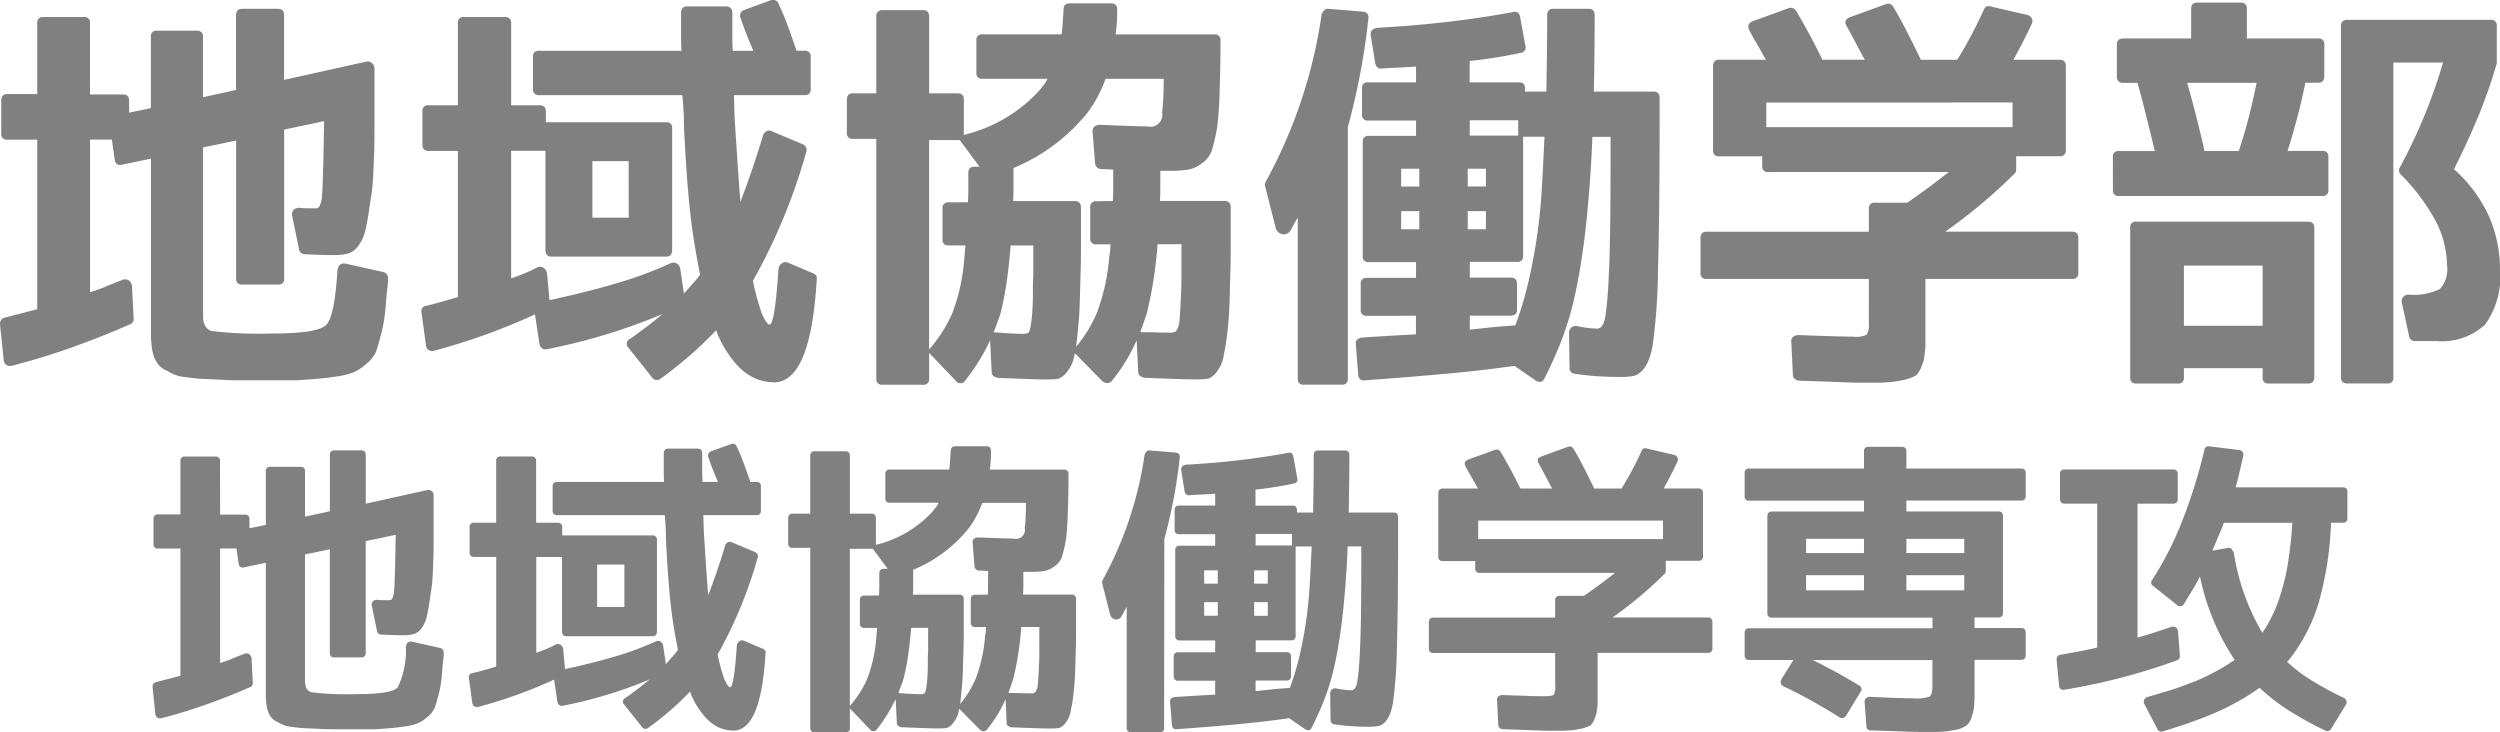
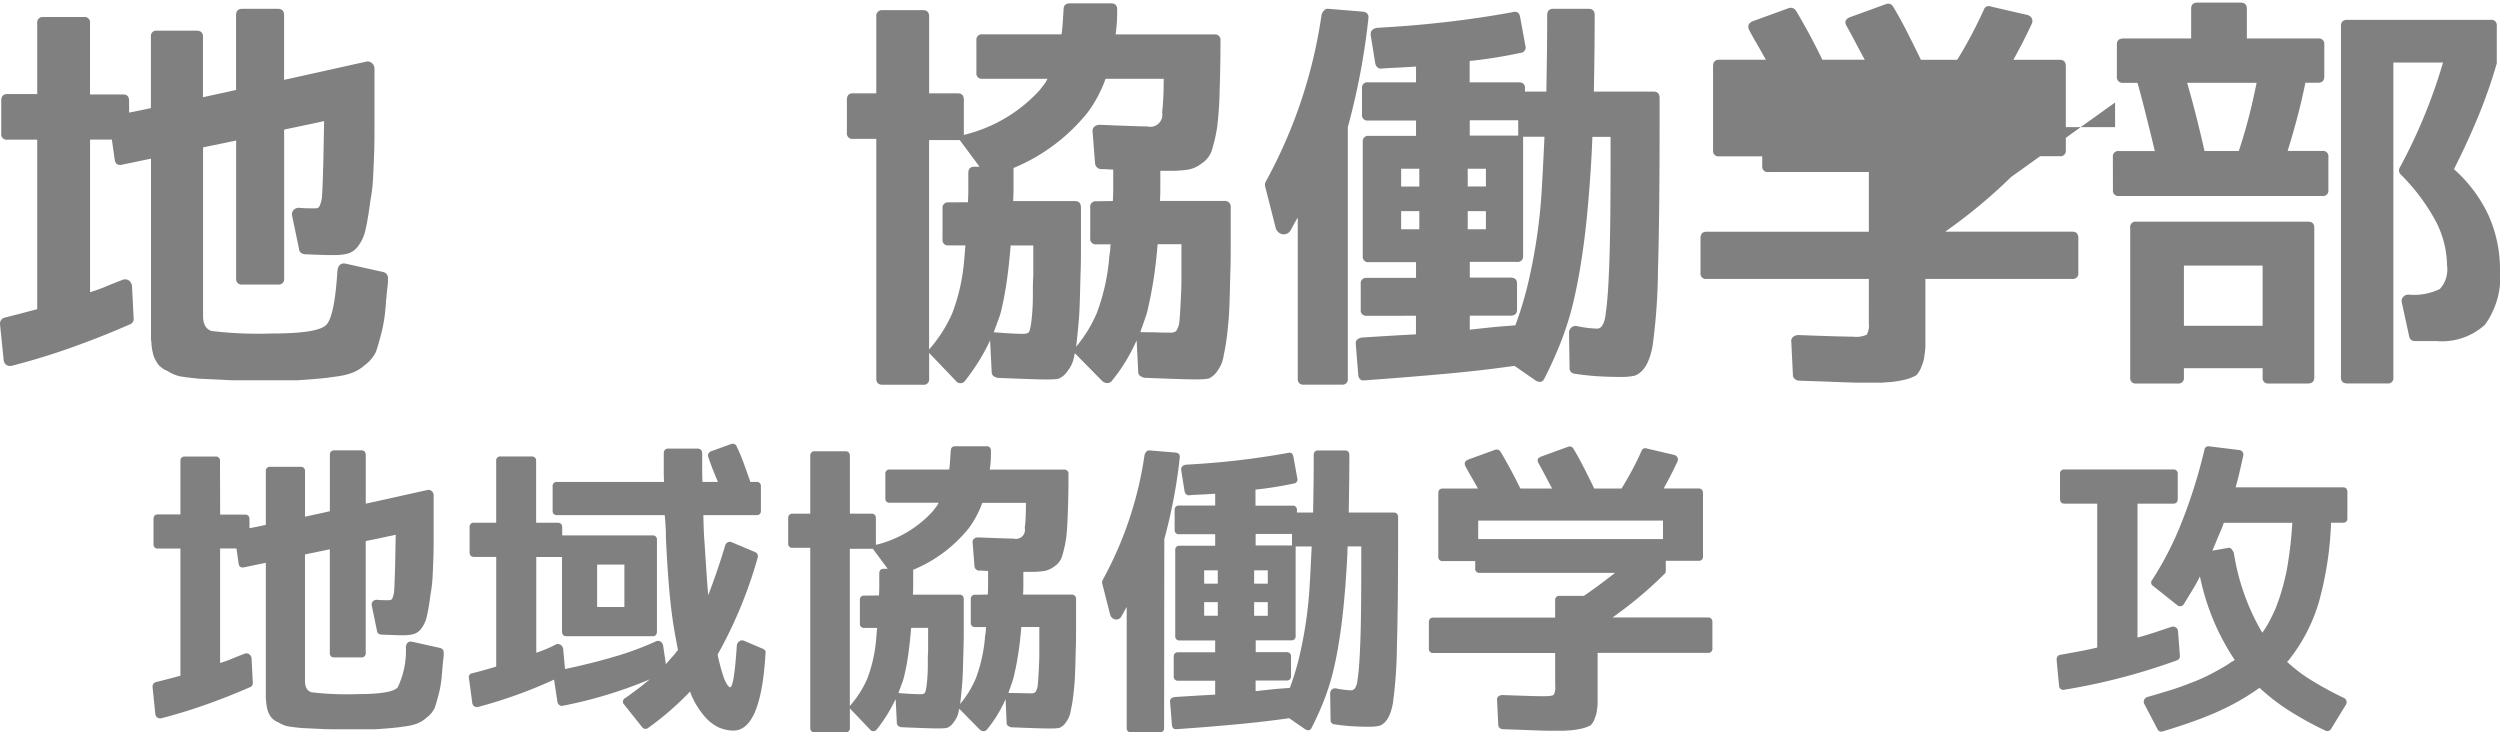
<svg xmlns="http://www.w3.org/2000/svg" width="167.099" height="48.954" viewBox="0 0 167.099 48.954">
  <g id="Group_12" data-name="Group 12" transform="translate(-360 -82.517)">
    <g id="Group_11" data-name="Group 11" transform="translate(360 66)">
      <g id="Group_8" data-name="Group 8" transform="translate(0 16.517)">
        <path id="Path_34" data-name="Path 34" d="M319.757,126.321h2.212q.4,0,.4.432v.782l1.457-.3v-4.777a.358.358,0,0,1,.405-.4h2.643q.432,0,.433.4v4.048l2.211-.485v-4.992c0-.287.136-.432.405-.432h2.4c.27,0,.405.145.405.432v4.316l5.477-1.214a.422.422,0,0,1,.391.094.461.461,0,0,1,.175.366v3.992q0,1.107-.027,1.727-.027.81-.067,1.578a11.5,11.5,0,0,1-.175,1.5q-.162,1.241-.324,1.942a2.746,2.746,0,0,1-.485,1.108,1.371,1.371,0,0,1-.675.512,3.549,3.549,0,0,1-.917.108c-.252,0-.544,0-.877-.014s-.706-.022-1.12-.041c-.234-.036-.36-.152-.377-.351l-.459-2.212a.424.424,0,0,1,.1-.4.469.469,0,0,1,.418-.136c.215.019.408.027.58.027h.446a.317.317,0,0,0,.269-.107,2.008,2.008,0,0,0,.189-.837q.025-.189.08-2.077l.054-2.807-2.671.567v9.956a.358.358,0,0,1-.405.4h-2.4a.358.358,0,0,1-.405-.4V129.4l-2.211.459v11.251c0,.577.2.917.593,1.025a26.662,26.662,0,0,0,4.074.162q3.049,0,3.588-.594t.728-3.615c.054-.36.234-.513.54-.459l2.536.566a.4.4,0,0,1,.3.433v.229a1.412,1.412,0,0,1-.027.257q-.055.513-.081.836a1.912,1.912,0,0,0-.027.31,1.456,1.456,0,0,1-.027.283,9.676,9.676,0,0,1-.271,1.7q-.242.945-.377,1.295a2.385,2.385,0,0,1-.729.864,2.727,2.727,0,0,1-1.052.592,4.723,4.723,0,0,1-.742.163l-.769.107q-1.025.107-1.969.162h-4.006c-.37,0-.653-.01-.85-.027l-1.727-.081q-.837-.082-1.269-.161a2.606,2.606,0,0,1-.808-.352,1.567,1.567,0,0,1-.621-.431,2.326,2.326,0,0,1-.324-.62,3.924,3.924,0,0,1-.135-.837,2.365,2.365,0,0,1-.027-.418V130.612l-1.916.4q-.459.108-.512-.35l-.189-1.323h-1.456v10.2a10.709,10.709,0,0,0,1.052-.378c.341-.144.7-.287,1.079-.432a.463.463,0,0,1,.446.014.533.533,0,0,1,.229.445l.108,2.132a.381.381,0,0,1-.27.377q-1.916.838-3.885,1.539t-3.967,1.215a.472.472,0,0,1-.391-.054.448.448,0,0,1-.175-.324l-.243-2.375a.413.413,0,0,1,.3-.459q.431-.107.957-.243c.351-.09.76-.2,1.228-.324V129.344h-2a.358.358,0,0,1-.405-.405v-2.212c0-.287.135-.432.405-.432h2v-4.749a.357.357,0,0,1,.4-.4h2.725a.358.358,0,0,1,.405.4Z" transform="translate(-313.74 -120.008)" fill="gray" />
-         <path id="Path_35" data-name="Path 35" d="M365.441,141.7q.351,0,.593-3.67a.546.546,0,0,1,.229-.431.439.439,0,0,1,.446-.028l1.646.7c.2.09.278.216.243.378q-.4,6.907-2.859,6.907a3.316,3.316,0,0,1-1.349-.3,3.912,3.912,0,0,1-1.295-1.052,7.507,7.507,0,0,1-1.161-1.943v-.053l-.027-.054a.108.108,0,0,1-.027-.081,26.374,26.374,0,0,1-3.724,3.239.381.381,0,0,1-.567-.081l-1.564-1.969a.367.367,0,0,1,.108-.621q.566-.4,1.093-.8t1.065-.85a39.224,39.224,0,0,1-7.716,2.347.371.371,0,0,1-.337-.053.425.425,0,0,1-.175-.3l-.3-1.969q-1.645.755-3.332,1.362t-3.414,1.066a.436.436,0,0,1-.351-.041.394.394,0,0,1-.188-.311l-.3-2.212a.344.344,0,0,1,.3-.432c.36-.09.715-.183,1.066-.283s.705-.2,1.065-.309v-9.768h-1.97q-.4,0-.4-.431v-2.213a.358.358,0,0,1,.4-.405h1.97v-5.5a.358.358,0,0,1,.405-.4h2.725c.287,0,.432.135.432.4v5.5h1.888c.287,0,.432.136.432.405v.729h8.04a.357.357,0,0,1,.4.4v8.147c0,.289-.135.433-.4.433h-7.663c-.269,0-.405-.144-.405-.433v-6.637h-2.292v8.527q.4-.135.836-.311t.891-.418a.437.437,0,0,1,.445.028.519.519,0,0,1,.229.4l.162,1.754q2.508-.539,4.506-1.133a26,26,0,0,0,3.562-1.322.461.461,0,0,1,.432,0,.523.523,0,0,1,.243.377l.243,1.646q.3-.349.581-.661a7.2,7.2,0,0,0,.5-.606q-.164-.81-.325-1.741t-.3-2.065q-.162-1.43-.27-2.94t-.189-3.239v-.4c0-.162-.009-.36-.027-.593-.019-.413-.046-.756-.081-1.026h-9.579a.357.357,0,0,1-.4-.4v-2.158a.358.358,0,0,1,.4-.406h9.525c-.019-.287-.028-.637-.028-1.051v-1.457c0-.305.136-.459.405-.459h2.59c.288,0,.432.154.432.459v1.443q0,.635.028,1.065h1.375q-.566-1.32-.836-2.158a.4.4,0,0,1,.216-.567l1.781-.648a.423.423,0,0,1,.3,0,.327.327,0,0,1,.216.217q.324.673.607,1.443c.189.511.391,1.084.606,1.712h.54a.359.359,0,0,1,.405.406v2.158a.357.357,0,0,1-.405.4h-4.722q.027,1.431.081,2.132.107,1.647.189,2.874t.161,2.118q.377-.97.755-2.078t.756-2.347a.45.45,0,0,1,.23-.283.406.406,0,0,1,.391.014l2.05.864a.4.4,0,0,1,.216.512,39.366,39.366,0,0,1-3.562,8.607,16.026,16.026,0,0,0,.594,2.186C365.144,141.452,365.316,141.7,365.441,141.7Zm-9.417-10.927H353.6v3.778h2.428Z" transform="translate(-314.005 -120.002)" fill="gray" />
        <path id="Path_36" data-name="Path 36" d="M390.244,142.75a11.7,11.7,0,0,1-1.647,2.7.4.4,0,0,1-.31.161.519.519,0,0,1-.337-.135l-1.835-1.862a.109.109,0,0,1-.028.081,2.151,2.151,0,0,1-.458,1.106,1.335,1.335,0,0,1-.594.513,2.162,2.162,0,0,1-.324.041c-.144.008-.323.013-.539.013s-.589-.009-1.12-.027-1.228-.046-2.091-.081a.624.624,0,0,1-.283-.121.338.338,0,0,1-.122-.283l-.107-2.1a13.7,13.7,0,0,1-1.673,2.7.378.378,0,0,1-.62,0l-1.781-1.863v1.728a.357.357,0,0,1-.4.4h-2.7q-.432,0-.432-.4V129.286h-1.565a.357.357,0,0,1-.4-.4v-2.213q0-.431.4-.431h1.565v-5.127a.382.382,0,0,1,.432-.432h2.7c.269,0,.4.145.4.432v5.127h1.915q.406,0,.405.431v2.347a10.008,10.008,0,0,0,5.072-2.994c.108-.145.207-.274.3-.392a1.717,1.717,0,0,0,.216-.364h-4.344a.358.358,0,0,1-.405-.405V122.7a.358.358,0,0,1,.405-.4h5.288q.054-.4.081-.823c.018-.278.036-.561.054-.849,0-.27.144-.4.432-.4h2.752q.4,0,.4.431,0,.486-.027.89c-.018.27-.046.523-.081.756h6.611a.357.357,0,0,1,.4.4q0,.81-.013,1.62c-.01.539-.023,1.089-.041,1.646a24.725,24.725,0,0,1-.162,2.483,10.663,10.663,0,0,1-.378,1.646,1.7,1.7,0,0,1-.674.836,2.075,2.075,0,0,1-.891.405,8.1,8.1,0,0,1-1.323.08h-.539V132.6c0,.342-.01.62-.028.836H396.1a.382.382,0,0,1,.432.432v2.752q0,1.107-.028,1.7-.027,1.161-.053,1.969t-.081,1.322c-.037.4-.076.766-.122,1.107s-.1.665-.174.972a2.314,2.314,0,0,1-.432,1.106,1.335,1.335,0,0,1-.594.513,3.082,3.082,0,0,1-.337.041c-.135.008-.31.013-.526.013q-.4,0-1.241-.027t-2.159-.081a.715.715,0,0,1-.3-.121.324.324,0,0,1-.135-.283Zm-11.278-9.228c.017-.234.027-.512.027-.836v-1.107q0-.431.4-.431h.351l-1.322-1.781h-2.051v14a9.425,9.425,0,0,0,1.539-2.4,12.807,12.807,0,0,0,.808-3.588c.018-.18.045-.5.081-.972H377.67a.357.357,0,0,1-.4-.4v-2.078a.357.357,0,0,1,.4-.4Zm1.727,8.688q.646.053,1.146.081t.823.026a.671.671,0,0,0,.351-.08c.071-.054.135-.287.188-.7.037-.288.063-.576.081-.864s.027-.576.027-.863v-.5q0-.364.028-.9v-2h-1.512q-.107,1.323-.257,2.361t-.337,1.822a4.312,4.312,0,0,1-.2.7Q380.881,141.7,380.693,142.21Zm7.959-8.77c.018-.233.027-.526.027-.877v-1.227c-.09,0-.2,0-.338-.013s-.3-.014-.5-.014a.432.432,0,0,1-.377-.4l-.162-2.078a.382.382,0,0,1,.122-.364.552.552,0,0,1,.364-.122c.845.037,1.534.062,2.065.081s.895.027,1.093.027a.807.807,0,0,0,1-.944c.036-.269.062-.589.08-.958s.028-.8.028-1.282h-3.886a8.657,8.657,0,0,1-1.188,2.24,12.441,12.441,0,0,1-4.964,3.723v1.295c0,.361-.009.666-.027.917h4.128c.269,0,.405.145.405.432v2.752q0,1.107-.028,1.7-.027,1.161-.054,1.969t-.081,1.322q-.082.945-.162,1.565a9.035,9.035,0,0,0,1.4-2.293,13.842,13.842,0,0,0,.809-3.588c0-.036,0-.094.013-.175s.023-.175.041-.283a2.305,2.305,0,0,0,.027-.311.654.654,0,0,1,.028-.2h-.972a.357.357,0,0,1-.4-.4v-2.078a.358.358,0,0,1,.4-.4Zm1.862,8.77c.414,0,.792,0,1.133.013s.629.014.863.014a.527.527,0,0,0,.378-.108,1.368,1.368,0,0,0,.216-.675c.018-.161.036-.387.053-.675s.036-.657.054-1.107q.028-.377.028-1.214v-2.132h-1.592q-.108,1.323-.27,2.347t-.351,1.836a5.116,5.116,0,0,1-.188.7q-.135.4-.324.917Z" transform="translate(-314.272 -120.004)" fill="gray" />
        <path id="Path_37" data-name="Path 37" d="M404.622,145.317a.358.358,0,0,1-.405.4h-2.536a.358.358,0,0,1-.405-.4V134.551c-.089.145-.17.283-.243.418s-.144.266-.215.391a.524.524,0,0,1-.581.3.6.6,0,0,1-.446-.459l-.7-2.753a.509.509,0,0,1,.028-.269,32.89,32.89,0,0,0,3.75-11.2.717.717,0,0,1,.176-.283.31.31,0,0,1,.282-.1l2.293.189q.432.055.378.459-.217,1.97-.567,3.778t-.809,3.48Zm14.786-3.049a.462.462,0,0,1,.161-.377.444.444,0,0,1,.4-.08,7.47,7.47,0,0,0,1.323.161q.351,0,.513-.648c.036-.179.08-.526.135-1.038s.1-1.21.135-2.092q.053-1.106.081-2.94t.027-4.452v-1.646h-1.215c-.018.54-.046,1.106-.081,1.7s-.08,1.241-.135,1.943q-.189,2.428-.473,4.316t-.633,3.292a20.257,20.257,0,0,1-.8,2.5q-.473,1.2-1.066,2.361-.189.432-.62.162l-1.4-.971q-2.051.3-4.52.525t-5.491.446c-.252.036-.4-.091-.431-.378l-.162-2.023c-.036-.253.1-.405.405-.46q.808-.053,1.7-.107t1.915-.108v-1.241H405.89a.358.358,0,0,1-.405-.405v-1.727a.358.358,0,0,1,.405-.4h3.291v-1.052h-3.156a.358.358,0,0,1-.405-.405v-7.636a.358.358,0,0,1,.405-.4h3.156v-1.025H405.97a.357.357,0,0,1-.4-.4v-1.755a.357.357,0,0,1,.4-.4h3.211v-1.052q-.837.055-1.416.081t-.878.053a.326.326,0,0,1-.283-.081.455.455,0,0,1-.149-.269l-.3-1.862q-.054-.431.432-.513,2.482-.135,4.735-.4t4.331-.648c.27-.071.432.037.485.324l.351,1.916a.365.365,0,0,1-.324.485q-.89.189-1.74.324t-1.66.216v1.43h3.292a.358.358,0,0,1,.405.4v.216h1.43q.027-1.511.041-2.779t.014-2.32c0-.287.135-.432.4-.432h2.375c.269,0,.4.145.4.432q0,1.025-.013,2.28t-.041,2.82h3.993q.4,0,.4.433v1.779q0,6.072-.108,9.728a40.325,40.325,0,0,1-.351,5q-.3,1.727-1.214,2.051a4.284,4.284,0,0,1-.972.081q-.675,0-1.417-.041t-1.632-.175a.362.362,0,0,1-.324-.405ZM409.4,131.286h-1.214v1.187H409.4Zm-1.214,2.832v1.214H409.4v-1.214Zm5.666-1.646v-1.187h-1.215v1.187Zm-1.215,2.859h1.215v-1.214h-1.215Zm.135-7.285v1.025h3.239v-1.025Zm0,14c.145-.019.338-.041.581-.068l.877-.094c.36-.036.666-.063.917-.08s.477-.037.675-.055q.269-.728.459-1.363t.324-1.174a36.561,36.561,0,0,0,1-6.934q.028-.351.162-3.13h-1.43v7.959a.358.358,0,0,1-.405.405h-3.157v1.052h2.725q.432,0,.432.4V140.7q0,.406-.432.405h-2.725Z" transform="translate(-314.534 -120.007)" fill="gray" />
-         <path id="Path_38" data-name="Path 38" d="M439.721,138.649H428.875a.358.358,0,0,1-.405-.405v-2.32q0-.431.405-.431h10.846v-1.539a.357.357,0,0,1,.405-.4h2.159q1.376-.945,2.779-2.052H433a.357.357,0,0,1-.405-.4v-.648h-2.887a.357.357,0,0,1-.4-.4V124.43c0-.287.135-.432.4-.432h3.13c-.2-.36-.391-.7-.58-1.025s-.356-.62-.5-.891q-.27-.486.243-.674l2.375-.864a.417.417,0,0,1,.485.189q.431.728.877,1.551t.877,1.713h2.833q-.324-.593-.607-1.133t-.581-1.079c-.2-.306-.117-.522.244-.648l2.375-.864a.381.381,0,0,1,.458.162q.486.81.945,1.714T443.2,124h2.428q.486-.782.93-1.619t.85-1.727a.342.342,0,0,1,.459-.216L450.3,121a.467.467,0,0,1,.311.229.408.408,0,0,1-.014.392q-.3.646-.607,1.24T449.382,124h3.1c.269,0,.405.145.405.432v5.612a.358.358,0,0,1-.405.4H449.57v.918a.34.34,0,0,1-.108.243,35.4,35.4,0,0,1-4.64,3.885h8.5c.27,0,.4.144.4.431v2.32a.358.358,0,0,1-.4.405H443.5v4.371a3.229,3.229,0,0,1-.027.485c-.018.161-.041.319-.067.473a2.1,2.1,0,0,1-.149.473,1.556,1.556,0,0,1-.377.647,3.107,3.107,0,0,1-.809.3,6.367,6.367,0,0,1-1.16.161,5.828,5.828,0,0,1-.634.027h-1.066q-.459,0-1.5-.041t-2.63-.094a.469.469,0,0,1-.3-.108.331.331,0,0,1-.135-.269l-.108-2.213a.35.35,0,0,1,.122-.337.552.552,0,0,1,.364-.122q1.458.055,2.362.081t1.281.028a1.706,1.706,0,0,0,.917-.136,1.333,1.333,0,0,0,.135-.783Zm-6.853-11.791V128.5h16.458v-1.646Z" transform="translate(-314.808 -120.004)" fill="gray" />
+         <path id="Path_38" data-name="Path 38" d="M439.721,138.649H428.875a.358.358,0,0,1-.405-.405v-2.32q0-.431.405-.431h10.846v-1.539a.357.357,0,0,1,.405-.4h2.159q1.376-.945,2.779-2.052H433a.357.357,0,0,1-.405-.4v-.648h-2.887a.357.357,0,0,1-.4-.4V124.43c0-.287.135-.432.4-.432h3.13c-.2-.36-.391-.7-.58-1.025s-.356-.62-.5-.891q-.27-.486.243-.674l2.375-.864a.417.417,0,0,1,.485.189q.431.728.877,1.551t.877,1.713h2.833q-.324-.593-.607-1.133t-.581-1.079c-.2-.306-.117-.522.244-.648l2.375-.864a.381.381,0,0,1,.458.162q.486.81.945,1.714T443.2,124h2.428q.486-.782.93-1.619t.85-1.727a.342.342,0,0,1,.459-.216L450.3,121a.467.467,0,0,1,.311.229.408.408,0,0,1-.014.392q-.3.646-.607,1.24T449.382,124h3.1c.269,0,.405.145.405.432v5.612a.358.358,0,0,1-.405.4H449.57v.918a.34.34,0,0,1-.108.243,35.4,35.4,0,0,1-4.64,3.885h8.5c.27,0,.4.144.4.431v2.32a.358.358,0,0,1-.4.405H443.5v4.371a3.229,3.229,0,0,1-.027.485c-.018.161-.041.319-.067.473a2.1,2.1,0,0,1-.149.473,1.556,1.556,0,0,1-.377.647,3.107,3.107,0,0,1-.809.3,6.367,6.367,0,0,1-1.16.161,5.828,5.828,0,0,1-.634.027h-1.066q-.459,0-1.5-.041t-2.63-.094a.469.469,0,0,1-.3-.108.331.331,0,0,1-.135-.269l-.108-2.213a.35.35,0,0,1,.122-.337.552.552,0,0,1,.364-.122q1.458.055,2.362.081t1.281.028a1.706,1.706,0,0,0,.917-.136,1.333,1.333,0,0,0,.135-.783ZV128.5h16.458v-1.646Z" transform="translate(-314.808 -120.004)" fill="gray" />
        <path id="Path_39" data-name="Path 39" d="M456.29,130.5a.358.358,0,0,1,.405-.4h2.4q-.785-3.265-1.16-4.559h-.944a.383.383,0,0,1-.433-.433v-2.131c0-.27.145-.4.433-.4h4.532v-2c0-.269.143-.4.431-.4h2.86c.287,0,.432.135.432.4v2h4.776a.357.357,0,0,1,.4.4V125.1q0,.432-.4.433h-.864q-.217,1.079-.513,2.212t-.674,2.347h2.32a.358.358,0,0,1,.405.4v2.213a.358.358,0,0,1-.405.4H456.7a.358.358,0,0,1-.405-.4Zm4.749,14.733a.359.359,0,0,1-.406.405h-2.778a.358.358,0,0,1-.405-.405v-10.01a.358.358,0,0,1,.405-.405h11.467c.287,0,.431.136.431.405v10.01c0,.269-.144.405-.431.405H466.7a.358.358,0,0,1-.4-.405v-.62h-5.261Zm5.261-7.474h-5.261v4.02H466.3Zm-1.591-7.663q.4-1.214.688-2.347t.5-2.212h-4.641q.62,2.158,1.16,4.559Zm14.38,1.215a9.535,9.535,0,0,1,2.294,3.048,8.86,8.86,0,0,1,.783,3.643,5.479,5.479,0,0,1-1,3.7A4.262,4.262,0,0,1,477.9,142.8h-1.43a.366.366,0,0,1-.377-.323l-.486-2.239a.4.4,0,0,1,.08-.377.432.432,0,0,1,.351-.162h.055a3.953,3.953,0,0,0,2.05-.377,1.931,1.931,0,0,0,.485-1.565,6.6,6.6,0,0,0-.755-2.967,13.384,13.384,0,0,0-2.347-3.132.368.368,0,0,1-.055-.459,36,36,0,0,0,2.887-7.015h-3.319v21.046a.358.358,0,0,1-.4.405h-2.671c-.288,0-.432-.136-.432-.405v-23.5q0-.4.432-.4h9.578a.358.358,0,0,1,.405.4v2.509a34.585,34.585,0,0,1-1.268,3.616Q479.952,129.609,479.089,131.309Z" transform="translate(-315.067 -120.004)" fill="gray" />
      </g>
      <g id="Group_10" data-name="Group 10" transform="translate(10.199 46.173)">
        <g id="Group_9" data-name="Group 9">
          <path id="Path_40" data-name="Path 40" d="M328.551,154.68h1.66c.2,0,.3.108.3.324v.587l1.093-.223v-3.584a.269.269,0,0,1,.3-.3H333.9c.216,0,.324.1.324.3v3.037l1.66-.365v-3.746c0-.216.1-.324.3-.324h1.8q.3,0,.3.324v3.24l4.111-.911a.314.314,0,0,1,.293.071.347.347,0,0,1,.132.273v3c0,.553-.007.986-.021,1.3q-.019.608-.051,1.185a8.443,8.443,0,0,1-.132,1.123q-.12.932-.243,1.458a2.05,2.05,0,0,1-.365.829,1.024,1.024,0,0,1-.506.385,2.7,2.7,0,0,1-.688.081c-.189,0-.408,0-.658-.011s-.53-.017-.84-.03c-.175-.027-.27-.115-.283-.264l-.345-1.66a.322.322,0,0,1,.071-.3.354.354,0,0,1,.313-.1c.163.014.307.021.436.021h.334a.234.234,0,0,0,.2-.081,1.493,1.493,0,0,0,.143-.628q.019-.141.06-1.559l.041-2.105-2.005.425v7.472a.268.268,0,0,1-.3.3h-1.8a.269.269,0,0,1-.3-.3v-6.925l-1.66.344v8.445q0,.648.446.769a19.98,19.98,0,0,0,3.057.122q2.289,0,2.693-.446a5.666,5.666,0,0,0,.547-2.714q.061-.4.405-.344l1.9.425a.3.3,0,0,1,.223.324v.172a1.03,1.03,0,0,1-.02.192c-.028.257-.048.466-.061.628a1.488,1.488,0,0,0-.02.233,1.143,1.143,0,0,1-.02.213,7.259,7.259,0,0,1-.2,1.275q-.183.709-.283.972a1.785,1.785,0,0,1-.547.648,2.055,2.055,0,0,1-.79.446,3.659,3.659,0,0,1-.557.122l-.578.08c-.512.054-1.006.094-1.477.122h-3.008q-.415,0-.638-.02l-1.3-.061c-.418-.041-.736-.081-.952-.121a1.975,1.975,0,0,1-.607-.264,1.175,1.175,0,0,1-.466-.324,1.7,1.7,0,0,1-.243-.466,2.849,2.849,0,0,1-.1-.628,1.713,1.713,0,0,1-.021-.314V157.9l-1.437.3c-.23.054-.358-.034-.384-.263l-.142-.993h-1.094V164.6a7.957,7.957,0,0,0,.79-.283c.257-.108.526-.216.81-.324a.346.346,0,0,1,.334.01.4.4,0,0,1,.172.335l.081,1.6a.288.288,0,0,1-.2.283q-1.438.629-2.916,1.154t-2.977.911a.35.35,0,0,1-.293-.041.332.332,0,0,1-.132-.243l-.182-1.782a.31.31,0,0,1,.223-.344c.216-.053.456-.115.718-.182s.571-.149.921-.244v-8.5h-1.5a.269.269,0,0,1-.3-.3v-1.659c0-.216.1-.325.3-.325h1.5V151.1a.269.269,0,0,1,.3-.3h2.045a.268.268,0,0,1,.3.3Z" transform="translate(-324.035 -149.941)" fill="gray" />
          <path id="Path_41" data-name="Path 41" d="M362.836,166.217q.263,0,.445-2.754a.41.41,0,0,1,.172-.323.328.328,0,0,1,.335-.021l1.234.526c.149.068.209.162.182.284q-.3,5.183-2.146,5.183a2.491,2.491,0,0,1-1.012-.223,2.955,2.955,0,0,1-.972-.79,5.627,5.627,0,0,1-.871-1.458v-.04l-.021-.041a.086.086,0,0,1-.02-.061,19.791,19.791,0,0,1-2.795,2.43.285.285,0,0,1-.425-.06l-1.174-1.478a.275.275,0,0,1,.08-.466q.425-.3.82-.6t.8-.638a29.437,29.437,0,0,1-5.791,1.761.282.282,0,0,1-.254-.041.319.319,0,0,1-.132-.223l-.222-1.478q-1.236.568-2.5,1.022t-2.561.8a.325.325,0,0,1-.264-.031.292.292,0,0,1-.142-.233l-.223-1.66a.258.258,0,0,1,.223-.324c.269-.067.537-.139.8-.212s.53-.153.8-.234v-7.33h-1.479c-.2,0-.3-.107-.3-.324v-1.66a.268.268,0,0,1,.3-.3H347.2v-4.131a.268.268,0,0,1,.3-.3h2.046q.324,0,.324.3v4.131h1.417c.216,0,.325.1.325.3v.547h6.033a.269.269,0,0,1,.3.3v6.115c0,.216-.1.324-.3.324H351.9c-.2,0-.3-.108-.3-.324V157.51h-1.721v6.4q.3-.1.627-.233a7.152,7.152,0,0,0,.669-.314.329.329,0,0,1,.334.021.392.392,0,0,1,.172.3L351.8,165q1.883-.4,3.381-.85a19.622,19.622,0,0,0,2.673-.993.34.34,0,0,1,.324,0,.4.4,0,0,1,.182.283l.182,1.235c.148-.175.293-.341.435-.5a5.375,5.375,0,0,0,.374-.456q-.122-.608-.243-1.306t-.223-1.549q-.12-1.073-.2-2.207t-.142-2.429v-.3c0-.122-.007-.269-.021-.446q-.021-.465-.06-.769h-7.189a.269.269,0,0,1-.3-.3v-1.62a.269.269,0,0,1,.3-.3h7.148c-.014-.215-.02-.478-.02-.79v-1.093q0-.345.3-.345h1.944c.216,0,.325.115.325.345v1.083c0,.317.006.585.02.8h1.032q-.425-.991-.627-1.62a.3.3,0,0,1,.161-.425l1.336-.485a.308.308,0,0,1,.223,0,.24.24,0,0,1,.161.161q.244.507.456,1.083t.456,1.286h.405a.269.269,0,0,1,.3.3v1.62a.269.269,0,0,1-.3.3h-3.544q.019,1.073.06,1.6l.143,2.157c.04.615.08,1.144.121,1.59q.284-.73.568-1.559t.567-1.761a.339.339,0,0,1,.172-.213.307.307,0,0,1,.293.01l1.539.648a.3.3,0,0,1,.162.385,29.625,29.625,0,0,1-2.673,6.459,11.981,11.981,0,0,0,.446,1.64Q362.694,166.217,362.836,166.217Zm-7.067-8.2h-1.823v2.835h1.823Z" transform="translate(-324.234 -149.937)" fill="gray" />
          <path id="Path_42" data-name="Path 42" d="M381.449,167.008a8.714,8.714,0,0,1-1.235,2.025.3.3,0,0,1-.233.122.392.392,0,0,1-.253-.1l-1.377-1.4a.086.086,0,0,1-.02.061,1.62,1.62,0,0,1-.345.83,1,1,0,0,1-.446.384,1.416,1.416,0,0,1-.243.031c-.108.006-.243.01-.405.01s-.442-.007-.84-.02-.921-.034-1.569-.061a.46.46,0,0,1-.212-.091.25.25,0,0,1-.091-.212l-.081-1.58a10.208,10.208,0,0,1-1.256,2.025.282.282,0,0,1-.465,0l-1.337-1.4v1.3a.268.268,0,0,1-.3.3h-2.025q-.324,0-.324-.3V156.9h-1.175a.268.268,0,0,1-.3-.3v-1.66q0-.324.3-.324h1.175v-3.848a.286.286,0,0,1,.324-.324h2.025q.3,0,.3.324v3.848h1.438q.3,0,.3.324V156.7a7.517,7.517,0,0,0,3.807-2.248c.08-.108.155-.206.223-.293a1.34,1.34,0,0,0,.162-.273h-3.26a.268.268,0,0,1-.3-.3v-1.62a.269.269,0,0,1,.3-.3h3.969c.028-.2.048-.408.061-.617s.027-.422.041-.638.107-.3.324-.3h2.066c.2,0,.3.109.3.325q0,.364-.02.668c-.014.2-.035.391-.061.567h4.961a.268.268,0,0,1,.3.3q0,.608-.009,1.215t-.031,1.235q-.042,1.317-.122,1.863a8.1,8.1,0,0,1-.283,1.235,1.265,1.265,0,0,1-.506.628,1.573,1.573,0,0,1-.669.3,6.2,6.2,0,0,1-.992.06h-.405v.891c0,.257-.007.466-.02.628h3.219a.287.287,0,0,1,.325.324v2.066q0,.831-.021,1.275-.019.871-.041,1.479t-.06.992c-.028.3-.057.574-.091.83s-.078.5-.132.729a1.729,1.729,0,0,1-.324.83,1,1,0,0,1-.446.384,1.954,1.954,0,0,1-.253.031c-.1.006-.233.01-.4.01-.2,0-.513-.007-.931-.02s-.958-.034-1.62-.061a.537.537,0,0,1-.223-.091.242.242,0,0,1-.1-.212Zm-8.464-6.925q.019-.263.02-.628v-.829c0-.216.1-.325.3-.325h.264l-.992-1.335h-1.54v10.508a7.042,7.042,0,0,0,1.155-1.8,9.635,9.635,0,0,0,.607-2.693q.019-.2.06-.729h-.85a.268.268,0,0,1-.3-.3v-1.559a.269.269,0,0,1,.3-.3Zm1.3,6.521c.324.027.61.048.86.06s.456.02.618.02a.5.5,0,0,0,.263-.06q.082-.061.143-.526.04-.324.06-.649t.02-.647v-.375c0-.181.007-.408.021-.678v-1.5h-1.134q-.082.993-.192,1.772t-.254,1.366a3.257,3.257,0,0,1-.152.527Zm5.973-6.581q.021-.263.021-.659v-.92c-.068,0-.152,0-.254-.011s-.226-.01-.374-.01a.324.324,0,0,1-.283-.3l-.122-1.558a.289.289,0,0,1,.091-.273.414.414,0,0,1,.273-.091q.951.04,1.549.06c.4.014.671.02.82.02a.6.6,0,0,0,.749-.708c.027-.2.048-.442.06-.718s.021-.6.021-.962H379.89a6.489,6.489,0,0,1-.891,1.68,9.325,9.325,0,0,1-3.726,2.795v.972c0,.27-.007.5-.02.689h3.1c.2,0,.3.108.3.324v2.066c0,.554-.008.979-.021,1.275q-.021.871-.041,1.479c-.013.4-.034.735-.06.992q-.061.709-.122,1.175a6.816,6.816,0,0,0,1.053-1.722,10.341,10.341,0,0,0,.607-2.693c0-.028,0-.071.011-.132s.016-.132.03-.213a1.659,1.659,0,0,0,.021-.233.507.507,0,0,1,.02-.152h-.729a.269.269,0,0,1-.3-.3v-1.559a.268.268,0,0,1,.3-.3Zm1.4,6.581q.465,0,.85.01t.648.01a.392.392,0,0,0,.283-.081,1.021,1.021,0,0,0,.162-.506c.013-.121.027-.289.041-.506s.027-.492.04-.83c.014-.188.021-.492.021-.91v-1.6H382.5c-.054.662-.121,1.248-.2,1.761s-.168.972-.263,1.377a4.023,4.023,0,0,1-.142.526c-.068.2-.149.433-.243.689Z" transform="translate(-324.434 -149.939)" fill="gray" />
          <path id="Path_43" data-name="Path 43" d="M392.24,168.935a.269.269,0,0,1-.3.3h-1.9a.269.269,0,0,1-.3-.3v-8.079c-.067.108-.128.213-.181.314s-.109.2-.162.293a.392.392,0,0,1-.435.223.448.448,0,0,1-.335-.344l-.526-2.067a.38.38,0,0,1,.02-.2,24.68,24.68,0,0,0,2.815-8.4.554.554,0,0,1,.132-.213.233.233,0,0,1,.213-.07l1.721.142q.324.04.283.344-.162,1.479-.425,2.835t-.607,2.611Zm11.1-2.289a.352.352,0,0,1,.121-.283.338.338,0,0,1,.3-.06,5.521,5.521,0,0,0,.993.122q.263,0,.384-.486c.027-.135.06-.4.1-.78s.074-.907.1-1.569q.042-.829.061-2.207t.02-3.341v-1.235h-.911q-.021.608-.06,1.276c-.028.445-.06.931-.1,1.457q-.143,1.823-.355,3.241t-.476,2.47a15.312,15.312,0,0,1-.6,1.873q-.355.9-.8,1.771-.141.324-.466.122l-1.052-.729q-1.54.223-3.392.4t-4.121.334c-.189.027-.3-.067-.323-.283l-.122-1.519c-.028-.189.074-.3.3-.345q.608-.04,1.276-.08t1.437-.081v-.931h-2.47a.269.269,0,0,1-.3-.3v-1.3a.269.269,0,0,1,.3-.3h2.47v-.79h-2.369a.268.268,0,0,1-.3-.3v-5.731a.268.268,0,0,1,.3-.3h2.369v-.77h-2.409a.269.269,0,0,1-.3-.3v-1.316a.269.269,0,0,1,.3-.3h2.409v-.79c-.418.027-.773.048-1.063.06s-.509.028-.658.041a.243.243,0,0,1-.213-.06.335.335,0,0,1-.111-.2l-.223-1.4q-.04-.324.324-.384,1.863-.1,3.554-.3t3.25-.485q.3-.082.365.243l.263,1.438a.274.274,0,0,1-.243.365q-.669.143-1.306.243c-.426.068-.84.122-1.245.162v1.073h2.47a.269.269,0,0,1,.3.3v.161H402.2q.021-1.134.031-2.085t.01-1.742q0-.324.3-.324h1.781c.2,0,.3.108.3.324q0,.77-.01,1.711t-.031,2.116h3c.2,0,.3.109.3.324v1.336q0,4.556-.08,7.3a30.281,30.281,0,0,1-.264,3.756q-.223,1.3-.911,1.54a3.228,3.228,0,0,1-.729.06q-.505,0-1.062-.031t-1.225-.132a.27.27,0,0,1-.243-.3Zm-7.512-8.241h-.911v.891h.911Zm-.911,2.126v.911h.911v-.911Zm4.252-1.235v-.891h-.911v.891Zm-.911,2.147h.911v-.911h-.911Zm.1-5.468v.77h2.43v-.77Zm0,10.509c.108-.013.253-.031.435-.051s.4-.044.658-.071.5-.047.689-.06.358-.027.506-.041q.2-.547.345-1.022t.243-.881a27.433,27.433,0,0,0,.749-5.2q.021-.263.122-2.349h-1.073v5.974a.269.269,0,0,1-.3.3h-2.369v.79H400.4c.216,0,.324.1.324.3v1.3c0,.2-.108.3-.324.3h-2.045Z" transform="translate(-324.631 -149.941)" fill="gray" />
          <path id="Path_44" data-name="Path 44" d="M418.582,163.931h-8.14a.269.269,0,0,1-.3-.3v-1.742q0-.324.3-.324h8.14v-1.154a.269.269,0,0,1,.3-.3h1.62q1.033-.707,2.085-1.539H413.54a.268.268,0,0,1-.3-.3v-.486h-2.167a.268.268,0,0,1-.3-.3V153.26q0-.324.3-.324h2.349q-.223-.4-.435-.769t-.375-.669c-.136-.243-.075-.412.182-.506l1.781-.648a.313.313,0,0,1,.365.142q.324.547.658,1.164t.659,1.286h2.126q-.244-.444-.456-.851t-.436-.809c-.149-.23-.087-.391.182-.485l1.782-.649a.287.287,0,0,1,.345.122q.364.608.708,1.286t.689,1.387h1.823q.364-.587.7-1.215t.637-1.3a.258.258,0,0,1,.345-.162l1.822.425a.348.348,0,0,1,.234.172.3.3,0,0,1-.011.293q-.223.486-.455.931t-.456.851h2.328c.2,0,.3.108.3.324v4.211a.269.269,0,0,1-.3.3h-2.186v.689a.254.254,0,0,1-.081.182,26.588,26.588,0,0,1-3.483,2.916h6.379q.3,0,.3.324v1.742a.269.269,0,0,1-.3.3h-7.371v3.28a2.35,2.35,0,0,1-.021.365c-.013.121-.03.24-.051.354a1.52,1.52,0,0,1-.111.355,1.176,1.176,0,0,1-.283.486,2.4,2.4,0,0,1-.608.223,4.788,4.788,0,0,1-.87.121,4.053,4.053,0,0,1-.477.021h-.8c-.23,0-.6-.011-1.123-.031s-1.179-.045-1.974-.071a.35.35,0,0,1-.223-.08.251.251,0,0,1-.1-.2l-.081-1.66a.261.261,0,0,1,.091-.253.414.414,0,0,1,.273-.091q1.094.04,1.771.06c.453.014.773.02.962.02.391,0,.621-.033.689-.1a1,1,0,0,0,.1-.587Zm-5.143-8.85v1.235h12.352v-1.235Z" transform="translate(-324.836 -149.939)" fill="gray" />
-           <path id="Path_45" data-name="Path 45" d="M438.228,168.123a.33.33,0,0,1-.192.142.289.289,0,0,1-.254-.041q-.972-.608-1.883-1.114t-1.843-.952a.327.327,0,0,1-.142-.486l.79-1.275h-2.956q-.3,0-.3-.324V162.6c0-.216.1-.325.3-.325H444v-.708H433.267a.268.268,0,0,1-.3-.3V154.8c0-.216.1-.325.3-.325h6.156v-.728h-7.675a.269.269,0,0,1-.3-.3V151.9a.268.268,0,0,1,.3-.3h7.675v-1.154c0-.2.108-.3.324-.3h2.186c.216,0,.324.1.324.3V151.6h7.675a.269.269,0,0,1,.3.3v1.54a.269.269,0,0,1-.3.3h-7.675v.728h6.156c.2,0,.3.109.3.325v6.459a.268.268,0,0,1-.3.3h-1.6v.708h3.119c.2,0,.3.109.3.325v1.478c0,.216-.1.324-.3.324h-3.119v2.429a4.449,4.449,0,0,1-.02.486,2.726,2.726,0,0,1-.163.871,1.126,1.126,0,0,1-.344.588,1.836,1.836,0,0,1-.628.283l-.456.081c-.156.027-.327.047-.516.06a4.969,4.969,0,0,1-.526.02h-.891q-.426,0-1.266-.031t-2.116-.07a.278.278,0,0,1-.3-.264l-.121-1.64a.26.26,0,0,1,.091-.243.387.387,0,0,1,.273-.1q1.174.061,1.9.081c.486.014.83.021,1.033.021a2.377,2.377,0,0,0,1.052-.122q.183-.122.182-.77V164.4h-8q1.581.77,3.1,1.7a.273.273,0,0,1,.1.425Zm1.195-11.826h-3.868v.952h3.868Zm-3.868,2.43v1.012h3.868v-1.012Zm10.57-1.478V156.3h-3.868v.952Zm-3.868,2.491h3.868v-1.012h-3.868Z" transform="translate(-325.035 -149.939)" fill="gray" />
          <path id="Path_46" data-name="Path 46" d="M460.734,164.114a.289.289,0,0,1-.182.3,41.761,41.761,0,0,1-7.512,1.965.289.289,0,0,1-.384-.283l-.162-1.7c0-.2.08-.317.244-.345l1.163-.212q.618-.111,1.307-.273v-9.619h-2.187q-.3,0-.3-.324v-1.66a.269.269,0,0,1,.3-.3h7.27a.269.269,0,0,1,.3.3v1.66c0,.216-.1.324-.3.324H457.9v8.95q.608-.162,1.155-.344l1.093-.365a.345.345,0,0,1,.3.02.328.328,0,0,1,.161.264Zm-2.369,3.24a.325.325,0,0,1-.021-.293.375.375,0,0,1,.222-.193c.528-.149,1.026-.3,1.5-.445s.931-.311,1.377-.486a11.624,11.624,0,0,0,1.316-.578q.608-.314,1.2-.678a.056.056,0,0,1,.041-.021.724.724,0,0,1,.08-.07.811.811,0,0,1,.122-.071c.094-.053.162-.094.2-.121a15.736,15.736,0,0,1-2.328-5.589,10.164,10.164,0,0,1-.5.91q-.273.446-.557.911a.294.294,0,0,1-.485.081l-1.58-1.256a.268.268,0,0,1-.06-.425,21.753,21.753,0,0,0,1.934-3.767,35.026,35.026,0,0,0,1.549-4.92.27.27,0,0,1,.344-.223l1.984.243a.323.323,0,0,1,.223.132.279.279,0,0,1,.04.254c-.067.31-.141.641-.222.992s-.175.722-.283,1.114h7.168q.3,0,.3.324v1.742a.269.269,0,0,1-.3.3h-.79a22.812,22.812,0,0,1-.81,5.284A11.324,11.324,0,0,1,468,164.417l-.041.041-.061.06a10.273,10.273,0,0,0,1.66,1.256,23.856,23.856,0,0,0,2.126,1.154.3.3,0,0,1,.182.2.306.306,0,0,1-.04.264l-.993,1.62a.287.287,0,0,1-.384.1,22.1,22.1,0,0,1-2.41-1.327,13.775,13.775,0,0,1-1.984-1.529,16.067,16.067,0,0,1-1.539.972,18.485,18.485,0,0,1-2.217,1.023q-1.226.474-2.723.921a.28.28,0,0,1-.345-.162Zm7.876-4.779a6.4,6.4,0,0,0,.477-.769q.212-.406.394-.81.244-.608.436-1.266t.334-1.366a26.622,26.622,0,0,0,.365-3.139h-4.577q-.1.284-.171.456c-.048.114-.084.2-.112.253q-.162.385-.282.679c-.081.2-.15.355-.2.476l1.032-.182a.225.225,0,0,1,.244.071.862.862,0,0,1,.161.273A15.066,15.066,0,0,0,466.241,162.574Z" transform="translate(-325.23 -149.939)" fill="gray" />
        </g>
      </g>
    </g>
  </g>
</svg>